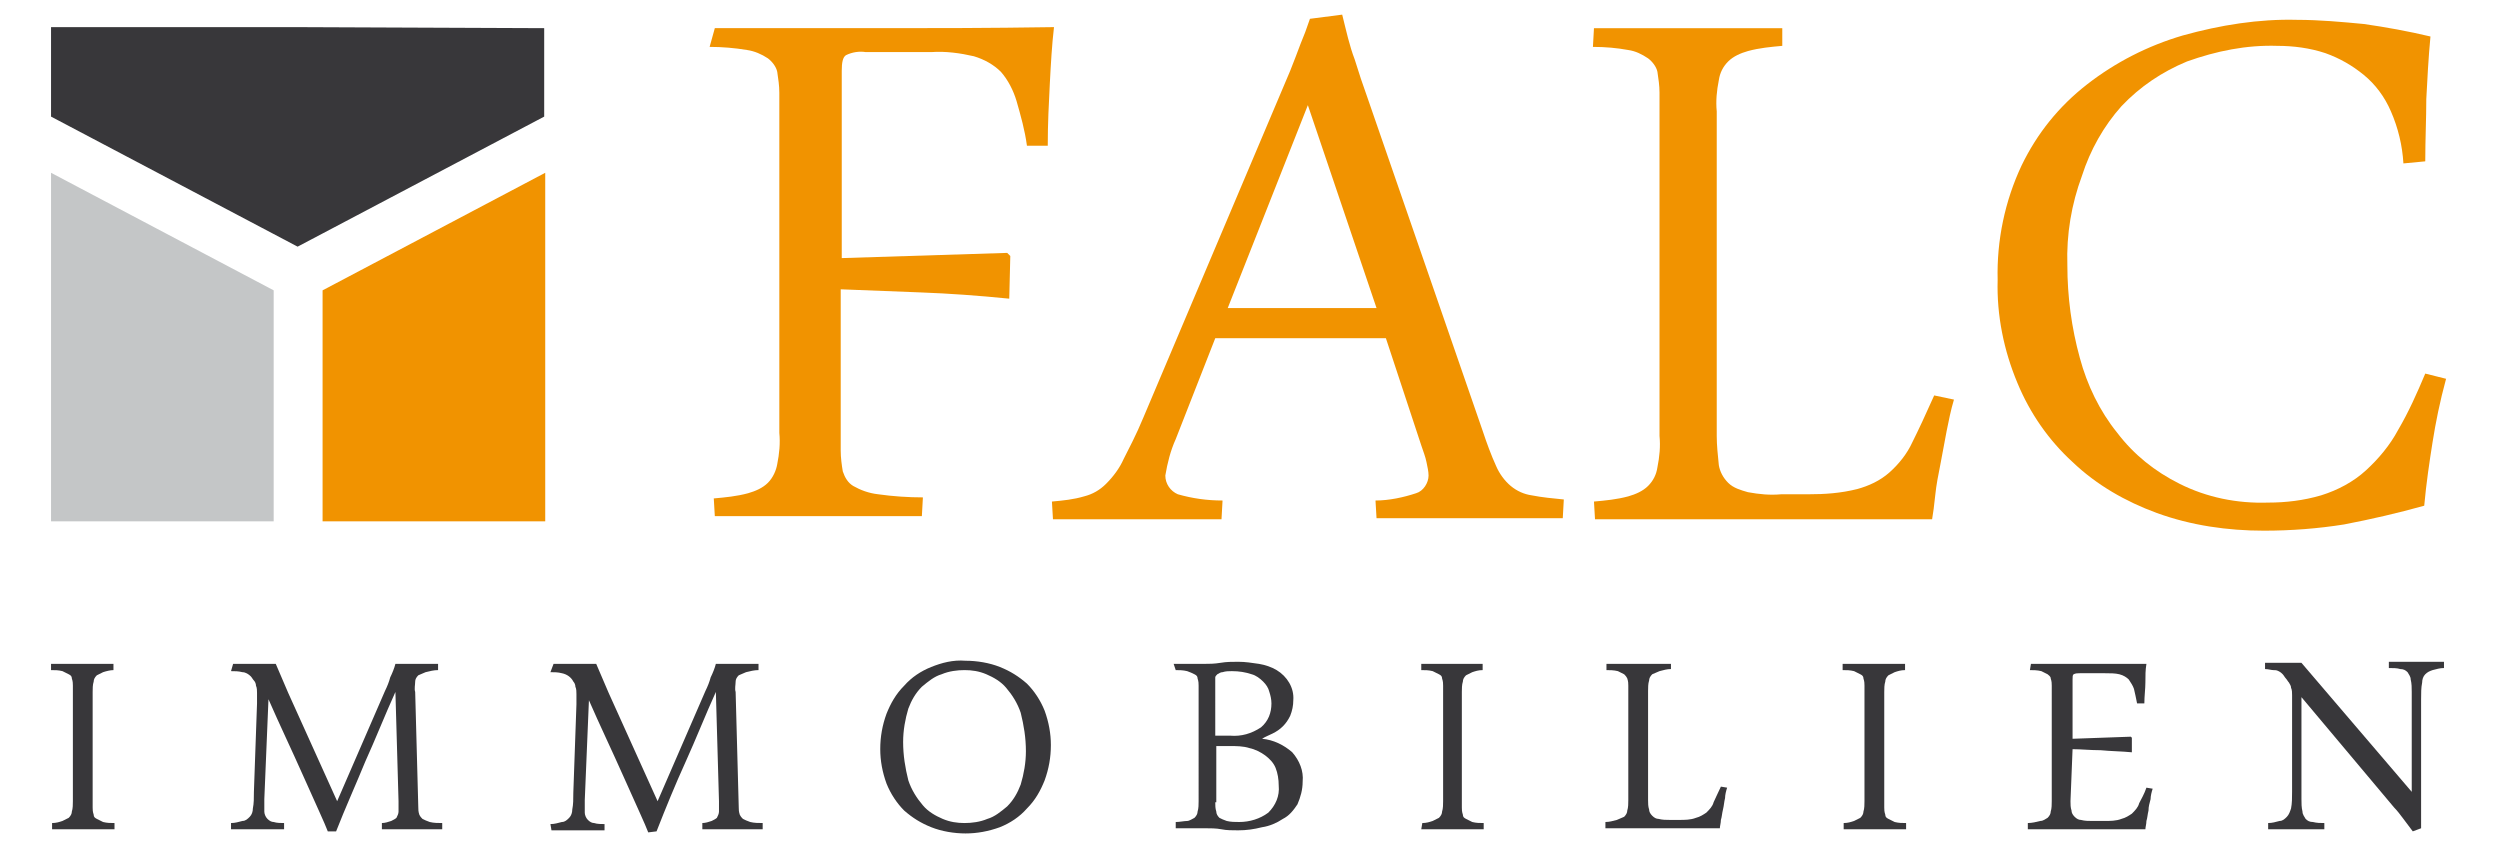
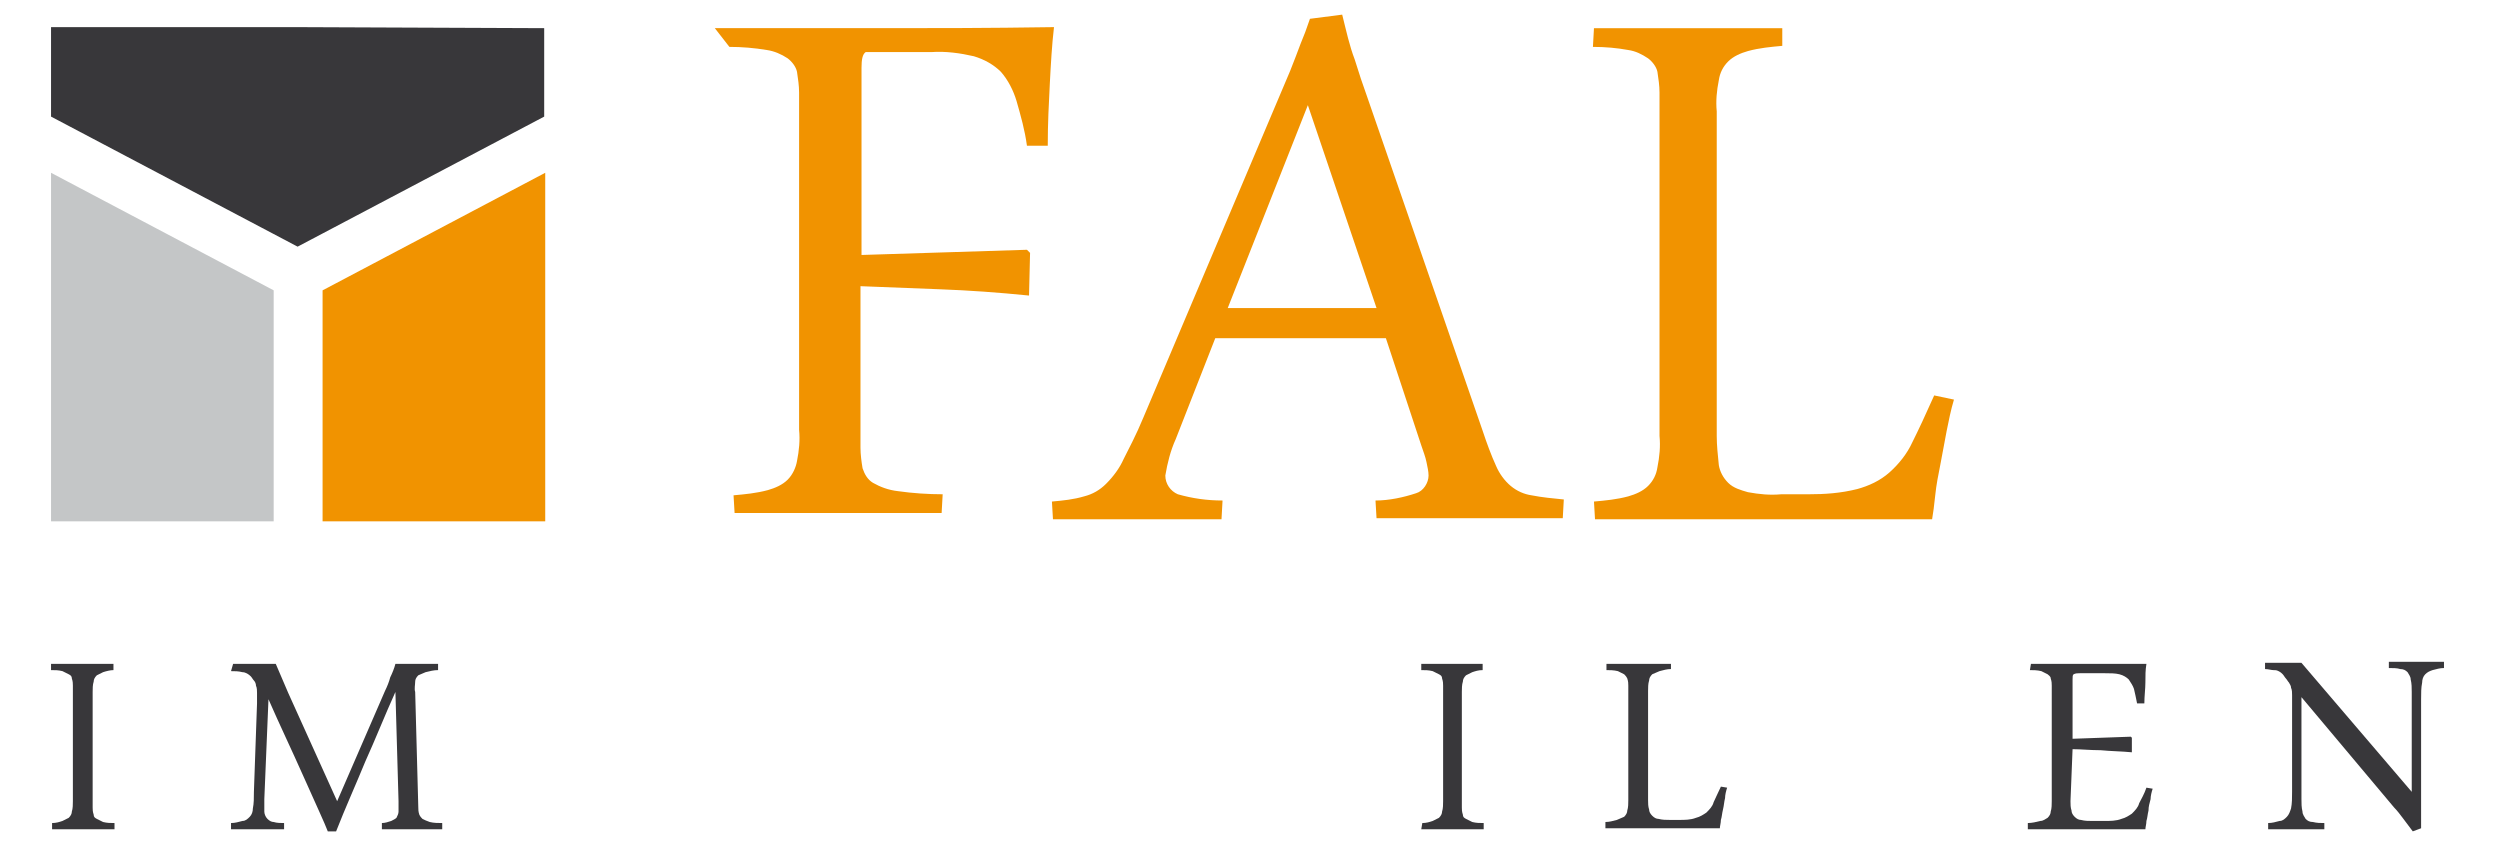
<svg xmlns="http://www.w3.org/2000/svg" version="1.1" id="Ebene_1" x="0px" y="0px" viewBox="0 0 238.2 83.3" style="enable-background:new 0 0 238.2 83.3;" xml:space="preserve" width="150" height="52">
  <style type="text/css">
	.st0{fill:#38373A;}
	.st1{fill:#C4C6C7;}
	.st2{fill:#F19300;}
</style>
  <g id="Gruppe_91" transform="translate(-40.839 140.907)">
    <path id="Pfad_874" class="st0" d="M68.4-138.3H44.7v8.6l23.7,12.5l23.7-12.5v-8.5L68.4-138.3z" />
    <path id="Pfad_875" class="st1" d="M44.7-90.8h21.4V-113l-21.4-11.3C44.7-124.3,44.7-90.8,44.7-90.8z" />
    <path id="Pfad_876" class="st2" d="M70.8-90.8h21.4v-33.5L70.8-113V-90.8z" />
-     <path id="Pfad_877" class="st2" d="M108.5-138.2c0.7,0,1.5,0,2.3,0s1.7,0,2.5,0c0.9,0,1.7,0,2.6,0c0.8,0,1.6,0,2.3,0   c1.3,0,3.8,0,7.5,0c3.8,0,8.9,0,15.4-0.1c-0.2,1.7-0.3,3.5-0.4,5.4c-0.1,1.9-0.2,3.9-0.2,6h-2c-0.2-1.5-0.6-2.9-1-4.3   c-0.3-1-0.8-2-1.5-2.8c-0.7-0.7-1.6-1.2-2.6-1.5c-1.3-0.3-2.7-0.5-4.1-0.4H123c-0.6-0.1-1.3,0-1.9,0.3c-0.3,0.2-0.4,0.7-0.4,1.5v18   l15.9-0.5l0.3,0.3l-0.1,4.1c-3-0.3-5.8-0.5-8.5-0.6s-5.2-0.2-7.7-0.3v15.5c0,0.7,0.1,1.4,0.2,2c0.2,0.6,0.5,1.1,1,1.4   c0.7,0.4,1.5,0.7,2.4,0.8c1.4,0.2,2.9,0.3,4.3,0.3l-0.1,1.8c-0.7,0-1.5,0-2.5,0s-2,0-3.1,0s-2.1,0-3.1,0s-1.9,0-2.6,0   c-0.6,0-1.2,0-2,0s-1.5,0-2.3,0s-1.6,0-2.3,0c-0.8,0-1.4,0-2,0l-0.1-1.7c1.1-0.1,2.2-0.2,3.3-0.5c0.7-0.2,1.4-0.5,1.9-1   s0.8-1.2,0.9-1.8c0.2-1,0.3-2,0.2-3V-132c0-0.7-0.1-1.3-0.2-2c-0.1-0.5-0.5-1-0.9-1.3c-0.6-0.4-1.3-0.7-2-0.8   c-1.2-0.2-2.4-0.3-3.6-0.3L108.5-138.2z" />
+     <path id="Pfad_877" class="st2" d="M108.5-138.2c0.7,0,1.5,0,2.3,0s1.7,0,2.5,0c0.9,0,1.7,0,2.6,0c0.8,0,1.6,0,2.3,0   c1.3,0,3.8,0,7.5,0c3.8,0,8.9,0,15.4-0.1c-0.2,1.7-0.3,3.5-0.4,5.4c-0.1,1.9-0.2,3.9-0.2,6h-2c-0.2-1.5-0.6-2.9-1-4.3   c-0.3-1-0.8-2-1.5-2.8c-0.7-0.7-1.6-1.2-2.6-1.5c-1.3-0.3-2.7-0.5-4.1-0.4H123c-0.3,0.2-0.4,0.7-0.4,1.5v18   l15.9-0.5l0.3,0.3l-0.1,4.1c-3-0.3-5.8-0.5-8.5-0.6s-5.2-0.2-7.7-0.3v15.5c0,0.7,0.1,1.4,0.2,2c0.2,0.6,0.5,1.1,1,1.4   c0.7,0.4,1.5,0.7,2.4,0.8c1.4,0.2,2.9,0.3,4.3,0.3l-0.1,1.8c-0.7,0-1.5,0-2.5,0s-2,0-3.1,0s-2.1,0-3.1,0s-1.9,0-2.6,0   c-0.6,0-1.2,0-2,0s-1.5,0-2.3,0s-1.6,0-2.3,0c-0.8,0-1.4,0-2,0l-0.1-1.7c1.1-0.1,2.2-0.2,3.3-0.5c0.7-0.2,1.4-0.5,1.9-1   s0.8-1.2,0.9-1.8c0.2-1,0.3-2,0.2-3V-132c0-0.7-0.1-1.3-0.2-2c-0.1-0.5-0.5-1-0.9-1.3c-0.6-0.4-1.3-0.7-2-0.8   c-1.2-0.2-2.4-0.3-3.6-0.3L108.5-138.2z" />
    <path id="Pfad_878" class="st2" d="M173-108.4h-16.4l-3.8,9.7c-0.5,1.1-0.8,2.3-1,3.5c0,0.8,0.5,1.5,1.2,1.8   c1.4,0.4,2.8,0.6,4.3,0.6l-0.1,1.8c-1.2,0-2.6,0-4.1,0s-3,0-4.5,0c-1.2,0-2.5,0-3.8,0s-2.6,0-3.8,0l-0.1-1.7   c1.1-0.1,2.1-0.2,3.1-0.5c0.8-0.2,1.5-0.6,2.1-1.2c0.7-0.7,1.3-1.5,1.7-2.4c0.5-1,1.2-2.3,1.9-4l14.1-33.3c0.4-1,0.7-1.8,1-2.6   c0.3-0.7,0.6-1.5,0.9-2.4l3.1-0.4c0.4,1.6,0.7,3,1.2,4.3c0.4,1.3,0.8,2.5,1.2,3.6l11.1,32.1c0.4,1.2,0.8,2.3,1.3,3.4   c0.3,0.7,0.8,1.4,1.4,1.9c0.6,0.5,1.3,0.8,2,0.9c1,0.2,2.1,0.3,3.1,0.4l-0.1,1.8c-1.4,0-2.9,0-4.5,0c-1.7,0-3.3,0-5,0   c-1.4,0-2.8,0-4.2,0s-2.8,0-4.2,0l-0.1-1.7c1.3,0,2.7-0.3,3.9-0.7c0.7-0.2,1.2-1,1.2-1.7c0-0.4-0.1-0.8-0.2-1.3   c-0.1-0.5-0.3-1-0.5-1.6L173-108.4z M157.8-111.3h14.3l-6.6-19.5L157.8-111.3z" />
    <path id="Pfad_879" class="st2" d="M211.1-136.5c-1.1,0.1-2.2,0.2-3.3,0.5c-0.7,0.2-1.4,0.5-1.9,1s-0.8,1.1-0.9,1.8   c-0.2,1-0.3,2-0.2,3V-99c0,0.9,0.1,1.8,0.2,2.8c0.1,0.6,0.4,1.2,0.9,1.7s1.2,0.7,1.9,0.9c1.1,0.2,2.1,0.3,3.2,0.2h2.6   c1.6,0,3.1-0.1,4.7-0.5c1.1-0.3,2.2-0.8,3.1-1.6c0.9-0.8,1.7-1.8,2.2-2.9c0.6-1.2,1.3-2.7,2.1-4.5l1.9,0.4c-0.3,1-0.5,2-0.7,3   c-0.2,1.1-0.4,2.1-0.6,3.2c-0.2,1-0.4,2-0.5,3s-0.2,1.7-0.3,2.3H218c-2.2,0-4,0-5.6,0s-2.9,0-4,0s-2.1,0-2.9,0c-0.8,0-1.5,0-2.2,0   h-1.7c-0.7,0-1.4,0-2.2,0s-1.6,0-2.4,0s-1.5,0-2.2,0s-1.3,0-1.7,0l-0.1-1.7c1.1-0.1,2.2-0.2,3.3-0.5c0.7-0.2,1.4-0.5,1.9-1   s0.8-1.1,0.9-1.8c0.2-1,0.3-2,0.2-3v-33c0-0.7-0.1-1.3-0.2-2c-0.1-0.5-0.5-1-0.9-1.3c-0.6-0.4-1.2-0.7-1.9-0.8   c-1.1-0.2-2.2-0.3-3.4-0.3l0.1-1.8c0.5,0,1.2,0,1.9,0c0.8,0,1.6,0,2.5,0s1.8,0,2.7,0s1.8,0,2.6,0c0.6,0,1.3,0,2.1,0s1.6,0,2.4,0   s1.5,0,2.2,0s1.3,0,1.7,0L211.1-136.5z" />
-     <path id="Pfad_880" class="st2" d="M238.5-115.4c0,3,0.4,6,1.2,8.9c0.7,2.6,1.9,5.1,3.6,7.2c1.6,2.1,3.6,3.7,6,4.9   c2.6,1.3,5.5,1.9,8.5,1.8c1.7,0,3.4-0.2,5.1-0.7c1.6-0.5,3.1-1.3,4.3-2.4c1.2-1.1,2.3-2.4,3.1-3.9c1-1.7,1.8-3.5,2.6-5.4l2,0.5   c-0.6,2.2-1,4.2-1.3,6.1s-0.6,3.9-0.8,6.1c-2.5,0.7-5.1,1.3-7.7,1.8c-2.5,0.4-5.1,0.6-7.7,0.6c-3.5,0-7-0.5-10.3-1.7   c-3-1.1-5.8-2.7-8.1-4.9c-2.3-2.1-4.1-4.7-5.3-7.6c-1.3-3.1-2-6.5-1.9-9.9c-0.1-3.8,0.7-7.6,2.3-11c1.5-3.1,3.6-5.7,6.3-7.8   s5.8-3.7,9.2-4.7c3.6-1,7.3-1.6,11-1.5c2.1,0,4.3,0.2,6.4,0.4c2.1,0.3,4.3,0.7,6.4,1.2c-0.2,2.1-0.3,4.1-0.4,6c0,1.9-0.1,3.9-0.1,6   l-2.1,0.2c-0.1-1.7-0.5-3.4-1.2-5c-0.6-1.4-1.5-2.6-2.6-3.5s-2.3-1.6-3.7-2.1c-1.5-0.5-3.1-0.7-4.6-0.7c-3-0.1-5.9,0.5-8.7,1.5   c-2.4,1-4.5,2.4-6.3,4.3c-1.7,1.9-3,4.2-3.8,6.7C238.9-121.3,238.4-118.4,238.5-115.4" />
    <path id="Pfad_881" class="st0" d="M44.8-61.8c0.4,0,0.7-0.1,1-0.2c0.2-0.1,0.4-0.2,0.6-0.3c0.2-0.2,0.3-0.4,0.3-0.6   c0.1-0.3,0.1-0.7,0.1-1V-75c0-0.2,0-0.4-0.1-0.7c0-0.2-0.1-0.3-0.3-0.4s-0.4-0.2-0.6-0.3c-0.4-0.1-0.7-0.1-1.1-0.1v-0.6   c0.2,0,0.4,0,0.6,0c0.3,0,0.5,0,0.8,0s0.6,0,0.9,0c0.3,0,0.6,0,0.9,0c0.2,0,0.4,0,0.7,0s0.5,0,0.8,0s0.5,0,0.7,0s0.4,0,0.6,0v0.6   c-0.3,0-0.7,0.1-1,0.2c-0.2,0.1-0.4,0.2-0.6,0.3c-0.2,0.2-0.3,0.4-0.3,0.6c-0.1,0.3-0.1,0.7-0.1,1v11.1c0,0.2,0,0.4,0.1,0.7   c0,0.2,0.1,0.3,0.3,0.4c0.2,0.1,0.4,0.2,0.6,0.3c0.4,0.1,0.7,0.1,1.1,0.1v0.6c-0.2,0-0.4,0-0.7,0s-0.5,0-0.8,0s-0.6,0-0.9,0   s-0.6,0-0.8,0s-0.5,0-0.7,0s-0.5,0-0.8,0s-0.5,0-0.7,0s-0.4,0-0.6,0V-61.8z" />
    <path id="Pfad_882" class="st0" d="M62.2-77.1h0.7c0.3,0,0.7,0,1.1,0c0.4,0,0.8,0,1.2,0c0.4,0,0.8,0,1.1,0c0.2,0.5,0.4,0.9,0.6,1.4   s0.4,0.9,0.6,1.4l4.7,10.4l4.6-10.6c0.2-0.4,0.4-0.9,0.5-1.3c0.2-0.4,0.4-0.9,0.5-1.3c0.2,0,0.5,0,0.9,0s0.8,0,1.2,0s0.8,0,1.2,0   h0.8v0.6c-0.4,0-0.8,0.1-1.2,0.2c-0.2,0.1-0.5,0.2-0.7,0.3c-0.2,0.2-0.3,0.4-0.3,0.6c0,0.3-0.1,0.7,0,1L80-63.3   c0,0.2,0,0.4,0.1,0.7c0.1,0.2,0.2,0.3,0.3,0.4c0.2,0.1,0.4,0.2,0.7,0.3c0.4,0.1,0.8,0.1,1.2,0.1v0.6c-0.2,0-0.4,0-0.7,0   c-0.3,0-0.5,0-0.8,0s-0.6,0-0.9,0s-0.6,0-0.8,0c-0.2,0-0.5,0-0.7,0s-0.5,0-0.7,0s-0.5,0-0.7,0s-0.4,0-0.5,0v-0.6   c0.3,0,0.6-0.1,0.9-0.2c0.2-0.1,0.4-0.2,0.5-0.3c0.1-0.2,0.2-0.4,0.2-0.6c0-0.3,0-0.7,0-1l-0.3-10.5c-1,2.2-1.9,4.5-2.9,6.7   C74-65.5,73-63.3,72.1-61l-0.8,0c-0.3-0.8-1.1-2.5-2.3-5.2c-1.2-2.7-2.4-5.2-3.4-7.5l-0.4,9.6c0,0.4,0,0.8,0,1.2   c0,0.2,0.1,0.5,0.3,0.7c0.2,0.2,0.4,0.3,0.6,0.3c0.3,0.1,0.7,0.1,1,0.1v0.6c-0.4,0-0.7,0-1.1,0s-0.9,0-1.4,0c-0.4,0-0.9,0-1.3,0   c-0.5,0-0.9,0-1.3,0v-0.6c0.4,0,0.7-0.1,1.1-0.2c0.3,0,0.5-0.2,0.7-0.4s0.3-0.5,0.3-0.8c0.1-0.5,0.1-1,0.1-1.6l0.3-8.5   c0-0.4,0-0.7,0-1c0-0.2,0-0.5-0.1-0.7c0-0.2-0.1-0.4-0.2-0.5s-0.2-0.3-0.3-0.4c-0.2-0.2-0.5-0.4-0.8-0.4c-0.4-0.1-0.7-0.1-1.1-0.1   L62.2-77.1z" />
-     <path id="Pfad_883" class="st0" d="M93-77.1h0.7c0.3,0,0.7,0,1.1,0s0.8,0,1.2,0c0.4,0,0.8,0,1.1,0c0.2,0.5,0.4,0.9,0.6,1.4   s0.4,0.9,0.6,1.4l4.7,10.4l4.6-10.6c0.2-0.4,0.4-0.9,0.5-1.3c0.2-0.4,0.4-0.9,0.5-1.3c0.2,0,0.5,0,0.9,0s0.8,0,1.2,0s0.8,0,1.2,0   h0.8v0.6c-0.4,0-0.8,0.1-1.2,0.2c-0.2,0.1-0.5,0.2-0.7,0.3c-0.2,0.2-0.3,0.4-0.3,0.6c0,0.3-0.1,0.7,0,1l0.3,11.1   c0,0.2,0,0.4,0.1,0.7c0.1,0.2,0.2,0.3,0.3,0.4c0.2,0.1,0.4,0.2,0.7,0.3c0.4,0.1,0.8,0.1,1.2,0.1v0.6c-0.2,0-0.4,0-0.7,0   s-0.5,0-0.8,0s-0.6,0-0.9,0s-0.6,0-0.8,0c-0.2,0-0.5,0-0.7,0s-0.5,0-0.7,0s-0.5,0-0.7,0s-0.4,0-0.5,0v-0.6c0.3,0,0.6-0.1,0.9-0.2   c0.2-0.1,0.4-0.2,0.5-0.3c0.1-0.2,0.2-0.4,0.2-0.6c0-0.3,0-0.7,0-1l-0.3-10.5c-1,2.2-1.9,4.5-2.9,6.7s-1.9,4.4-2.8,6.7l-0.8,0.1   c-0.3-0.8-1.1-2.5-2.3-5.2c-1.2-2.7-2.4-5.2-3.4-7.5L96-64c0,0.4,0,0.8,0,1.2c0,0.2,0.1,0.5,0.3,0.7c0.2,0.2,0.4,0.3,0.6,0.3   c0.3,0.1,0.7,0.1,1,0.1v0.6c-0.4,0-0.7,0-1.1,0s-0.9,0-1.4,0c-0.4,0-0.9,0-1.3,0c-0.5,0-0.9,0-1.3,0l-0.1-0.6   c0.4,0,0.7-0.1,1.1-0.2c0.3,0,0.5-0.2,0.7-0.4s0.3-0.5,0.3-0.8c0.1-0.5,0.1-1,0.1-1.6l0.3-8.5c0-0.4,0-0.7,0-1c0-0.2,0-0.5-0.1-0.7   c0-0.2-0.1-0.4-0.2-0.5c-0.2-0.4-0.6-0.7-1.1-0.8c-0.4-0.1-0.7-0.1-1.1-0.1L93-77.1z" />
-     <path id="Pfad_884" class="st0" d="M132.6-77.4c1.1,0,2.3,0.2,3.3,0.6s1.8,0.9,2.6,1.6c0.7,0.7,1.3,1.6,1.7,2.6   c0.4,1.1,0.6,2.2,0.6,3.3c0,1.2-0.2,2.3-0.6,3.4c-0.4,1-0.9,1.9-1.7,2.7c-0.7,0.8-1.6,1.4-2.6,1.8c-1.1,0.4-2.2,0.6-3.3,0.6   s-2.3-0.2-3.3-0.6c-1-0.4-1.8-0.9-2.6-1.6c-0.7-0.7-1.3-1.6-1.7-2.6c-0.4-1.1-0.6-2.2-0.6-3.3c0-1.2,0.2-2.3,0.6-3.4   c0.4-1,0.9-1.9,1.7-2.7c0.7-0.8,1.6-1.4,2.6-1.8C130.3-77.2,131.4-77.5,132.6-77.4 M132.5-76.5c-0.7,0-1.5,0.1-2.2,0.4   c-0.7,0.2-1.3,0.7-1.9,1.2c-0.6,0.6-1,1.3-1.3,2.1c-0.3,1-0.5,2.1-0.5,3.2c0,1.3,0.2,2.5,0.5,3.7c0.3,0.9,0.8,1.7,1.4,2.4   c0.5,0.6,1.2,1,1.9,1.3s1.4,0.4,2.1,0.4c0.7,0,1.5-0.1,2.2-0.4c0.7-0.2,1.3-0.7,1.9-1.2c0.6-0.6,1-1.3,1.3-2.1   c0.3-1,0.5-2.1,0.5-3.2c0-1.3-0.2-2.5-0.5-3.7c-0.3-0.9-0.8-1.7-1.4-2.4c-0.5-0.6-1.2-1-1.9-1.3C133.9-76.4,133.2-76.5,132.5-76.5" />
-     <path id="Pfad_885" class="st0" d="M152.6-77.1c0.2,0,0.4,0,0.6,0c0.2,0,0.5,0,0.8,0s0.6,0,0.8,0s0.6,0,0.8,0c0.4,0,0.9,0,1.5-0.1   s1.1-0.1,1.7-0.1c0.7,0,1.3,0.1,2,0.2c0.6,0.1,1.2,0.3,1.7,0.6c1,0.6,1.7,1.7,1.6,2.9c0,0.5-0.1,1-0.3,1.5c-0.2,0.4-0.4,0.7-0.7,1   s-0.6,0.5-1,0.7s-0.7,0.3-1,0.5c1.1,0.1,2.1,0.6,2.9,1.3c0.7,0.8,1.1,1.8,1,2.8c0,0.8-0.2,1.5-0.5,2.2c-0.4,0.6-0.8,1.1-1.4,1.4   c-0.6,0.4-1.3,0.7-2,0.8c-0.8,0.2-1.5,0.3-2.3,0.3c-0.6,0-1.1,0-1.6-0.1s-1.1-0.1-1.6-0.1c-0.2,0-0.5,0-0.7,0s-0.5,0-0.8,0   s-0.5,0-0.7,0s-0.4,0-0.6,0v-0.6c0.4,0,0.8-0.1,1.1-0.1c0.2,0,0.5-0.2,0.7-0.3c0.2-0.2,0.3-0.4,0.3-0.6c0.1-0.3,0.1-0.7,0.1-1V-75   c0-0.2,0-0.4-0.1-0.7c0-0.2-0.1-0.3-0.3-0.4s-0.4-0.2-0.7-0.3c-0.4-0.1-0.8-0.1-1.1-0.1L152.6-77.1z M156.6-70.2h1.4   c1.1,0.1,2.1-0.2,3-0.8c0.7-0.6,1-1.4,1-2.3c0-0.4-0.1-0.8-0.2-1.1c-0.1-0.4-0.3-0.7-0.6-1s-0.7-0.6-1.1-0.7   c-0.6-0.2-1.2-0.3-1.9-0.3c-0.3,0-0.6,0-0.9,0.1c-0.2,0-0.3,0.1-0.5,0.2c-0.1,0.1-0.2,0.2-0.2,0.3c0,0.2,0,0.3,0,0.5V-70.2z    M156.6-63.8c0,0.3,0,0.6,0.1,0.9c0,0.2,0.1,0.4,0.3,0.6c0.2,0.1,0.4,0.2,0.7,0.3c0.4,0.1,0.8,0.1,1.2,0.1c1,0,2-0.3,2.8-0.9   c0.7-0.7,1.1-1.6,1-2.6c0-0.6-0.1-1.2-0.3-1.7s-0.6-0.9-1-1.2c-0.4-0.3-1-0.6-1.5-0.7c-0.6-0.2-1.3-0.2-1.9-0.2h-1.3v5.4H156.6z" />
    <path id="Pfad_886" class="st0" d="M176.5-61.8c0.4,0,0.7-0.1,1-0.2c0.2-0.1,0.4-0.2,0.6-0.3c0.2-0.2,0.3-0.4,0.3-0.6   c0.1-0.3,0.1-0.7,0.1-1V-75c0-0.2,0-0.4-0.1-0.7c0-0.2-0.1-0.3-0.3-0.4s-0.4-0.2-0.6-0.3c-0.4-0.1-0.7-0.1-1.1-0.1v-0.6   c0.2,0,0.4,0,0.6,0c0.2,0,0.5,0,0.8,0s0.6,0,0.9,0c0.3,0,0.6,0,0.8,0s0.4,0,0.7,0s0.5,0,0.8,0s0.5,0,0.7,0s0.4,0,0.6,0v0.6   c-0.4,0-0.7,0.1-1,0.2c-0.2,0.1-0.4,0.2-0.6,0.3c-0.2,0.2-0.3,0.4-0.3,0.6c-0.1,0.3-0.1,0.7-0.1,1v11.1c0,0.2,0,0.4,0.1,0.7   c0,0.2,0.1,0.3,0.3,0.4c0.2,0.1,0.4,0.2,0.6,0.3c0.4,0.1,0.7,0.1,1.1,0.1v0.6c-0.2,0-0.4,0-0.7,0s-0.5,0-0.8,0s-0.6,0-0.9,0   c-0.3,0-0.6,0-0.8,0s-0.5,0-0.7,0c-0.3,0-0.5,0-0.8,0s-0.5,0-0.7,0s-0.4,0-0.6,0L176.5-61.8z" />
    <path id="Pfad_887" class="st0" d="M200.4-76.6c-0.4,0-0.7,0.1-1.1,0.2c-0.2,0.1-0.5,0.2-0.7,0.3c-0.2,0.2-0.3,0.4-0.3,0.6   c-0.1,0.3-0.1,0.7-0.1,1V-64c0,0.3,0,0.6,0.1,0.9c0,0.2,0.1,0.4,0.3,0.6c0.2,0.2,0.4,0.3,0.6,0.3c0.4,0.1,0.7,0.1,1.1,0.1h0.9   c0.5,0,1.1,0,1.6-0.2c0.4-0.1,0.7-0.3,1-0.5c0.3-0.3,0.6-0.6,0.7-1c0.2-0.4,0.4-0.9,0.7-1.5l0.6,0.1c-0.1,0.3-0.2,0.7-0.2,1   c-0.1,0.4-0.1,0.7-0.2,1.1c-0.1,0.4-0.1,0.7-0.2,1c0,0.3-0.1,0.6-0.1,0.8h-2.5c-0.7,0-1.4,0-1.9,0s-1,0-1.4,0s-0.7,0-1,0   s-0.5,0-0.7,0H197c-0.2,0-0.5,0-0.7,0c-0.3,0-0.5,0-0.8,0s-0.5,0-0.8,0h-0.6v-0.6c0.4,0,0.7-0.1,1.1-0.2c0.2-0.1,0.5-0.2,0.7-0.3   c0.2-0.2,0.3-0.4,0.3-0.6c0.1-0.3,0.1-0.7,0.1-1v-11c0-0.2,0-0.4-0.1-0.7c-0.1-0.2-0.2-0.3-0.3-0.4c-0.2-0.1-0.4-0.2-0.6-0.3   c-0.4-0.1-0.8-0.1-1.1-0.1v-0.6c0.2,0,0.4,0,0.7,0s0.5,0,0.8,0s0.6,0,0.9,0c0.3,0,0.6,0,0.9,0c0.2,0,0.4,0,0.7,0s0.5,0,0.8,0   s0.5,0,0.8,0c0.2,0,0.4,0,0.6,0V-76.6z" />
-     <path id="Pfad_888" class="st0" d="M217-61.8c0.4,0,0.7-0.1,1-0.2c0.2-0.1,0.4-0.2,0.6-0.3c0.2-0.2,0.3-0.4,0.3-0.6   c0.1-0.3,0.1-0.7,0.1-1V-75c0-0.2,0-0.4-0.1-0.7c0-0.2-0.1-0.3-0.3-0.4s-0.4-0.2-0.6-0.3c-0.4-0.1-0.7-0.1-1.1-0.1v-0.6   c0.2,0,0.4,0,0.6,0c0.3,0,0.5,0,0.8,0s0.6,0,0.9,0c0.3,0,0.6,0,0.9,0c0.2,0,0.4,0,0.7,0s0.5,0,0.8,0s0.5,0,0.7,0s0.4,0,0.6,0v0.6   c-0.4,0-0.7,0.1-1,0.2c-0.2,0.1-0.4,0.2-0.6,0.3c-0.2,0.2-0.3,0.4-0.3,0.6c-0.1,0.3-0.1,0.7-0.1,1v11.1c0,0.2,0,0.4,0.1,0.7   c0,0.2,0.1,0.3,0.3,0.4c0.2,0.1,0.4,0.2,0.6,0.3c0.4,0.1,0.7,0.1,1.1,0.1v0.6c-0.2,0-0.4,0-0.7,0s-0.5,0-0.8,0s-0.6,0-0.9,0   s-0.6,0-0.8,0s-0.5,0-0.7,0c-0.3,0-0.5,0-0.8,0s-0.5,0-0.7,0s-0.4,0-0.6,0V-61.8z" />
    <path id="Pfad_889" class="st0" d="M238.8-63.9c0,0.3,0,0.6,0.1,0.9c0,0.2,0.1,0.4,0.3,0.6c0.2,0.2,0.4,0.3,0.6,0.3   c0.4,0.1,0.7,0.1,1.1,0.1h1.2c0.5,0,1.1,0,1.6-0.2c0.4-0.1,0.7-0.3,1-0.5c0.3-0.3,0.6-0.6,0.7-1c0.2-0.4,0.5-0.9,0.7-1.5l0.6,0.1   c-0.1,0.3-0.2,0.7-0.2,1c-0.1,0.4-0.2,0.7-0.2,1.1c-0.1,0.4-0.1,0.7-0.2,1c0,0.3-0.1,0.6-0.1,0.8c-2.2,0-4,0-5.3,0   c-1.4,0-2.4,0-3,0c-0.2,0-0.4,0-0.7,0s-0.5,0-0.8,0s-0.6,0-0.8,0c-0.3,0-0.5,0-0.7,0v-0.6c0.4,0,0.8-0.1,1.2-0.2   c0.3,0,0.5-0.2,0.7-0.3c0.2-0.2,0.3-0.4,0.3-0.6c0.1-0.3,0.1-0.7,0.1-1V-75c0-0.2,0-0.4-0.1-0.7c0-0.2-0.2-0.3-0.3-0.4   c-0.2-0.1-0.4-0.2-0.6-0.3c-0.4-0.1-0.8-0.1-1.1-0.1l0.1-0.6c0.2,0,0.4,0,0.7,0s0.5,0,0.8,0s0.6,0,0.8,0c0.3,0,0.5,0,0.8,0   c0.4,0,1.3,0,2.7,0s3.1,0,5.3,0c-0.1,0.6-0.1,1.1-0.1,1.8c0,0.6-0.1,1.3-0.1,2h-0.7c-0.1-0.5-0.2-1-0.3-1.4   c-0.1-0.3-0.3-0.6-0.5-0.9c-0.2-0.2-0.5-0.4-0.9-0.5s-0.9-0.1-1.4-0.1h-2.4c-0.2,0-0.4,0-0.6,0.1c-0.1,0.1-0.1,0.2-0.1,0.5v5.7   l5.6-0.2l0.1,0.1v1.4c-1-0.1-2-0.1-3-0.2c-1,0-1.9-0.1-2.7-0.1L238.8-63.9z" />
    <path id="Pfad_890" class="st0" d="M271.7-61c-0.3-0.4-0.6-0.8-0.9-1.2s-0.6-0.8-0.9-1.1L261-73.9v9.8c0,0.4,0,0.8,0.1,1.2   c0,0.3,0.2,0.5,0.3,0.7c0.2,0.2,0.4,0.3,0.7,0.3c0.4,0.1,0.7,0.1,1.1,0.1v0.6c-0.4,0-0.8,0-1.3,0s-1,0-1.5,0c-0.4,0-0.9,0-1.3,0   c-0.5,0-0.9,0-1.3,0v-0.6c0.4,0,0.7-0.1,1.1-0.2c0.3,0,0.5-0.2,0.7-0.4s0.3-0.5,0.4-0.8c0.1-0.5,0.1-1,0.1-1.6V-73   c0-0.5,0-0.8,0-1.1c0-0.2,0-0.5-0.1-0.7c0-0.2-0.1-0.3-0.2-0.5c-0.1-0.1-0.2-0.3-0.3-0.4c-0.1-0.1-0.2-0.3-0.3-0.4   c-0.1-0.1-0.2-0.2-0.4-0.3c-0.2-0.1-0.3-0.1-0.5-0.1s-0.5-0.1-0.8-0.1v-0.6c0.1,0,0.3,0,0.6,0c0.3,0,0.5,0,0.9,0c0.3,0,0.7,0,1,0   s0.7,0,1,0l10.6,12.4v-9.6c0-0.4,0-0.8-0.1-1.2c0-0.3-0.2-0.5-0.3-0.7c-0.2-0.2-0.4-0.3-0.7-0.3c-0.3-0.1-0.7-0.1-1.1-0.1v-0.6   c0.4,0,0.8,0,1.3,0s1,0,1.5,0c0.2,0,0.4,0,0.7,0c0.2,0,0.5,0,0.7,0s0.4,0,0.6,0s0.4,0,0.5,0v0.6c-0.4,0-0.7,0.1-1.1,0.2   c-0.3,0.1-0.5,0.2-0.7,0.4c-0.2,0.2-0.3,0.5-0.3,0.8c-0.1,0.5-0.1,1-0.1,1.6v12.4L271.7-61z" />
  </g>
</svg>